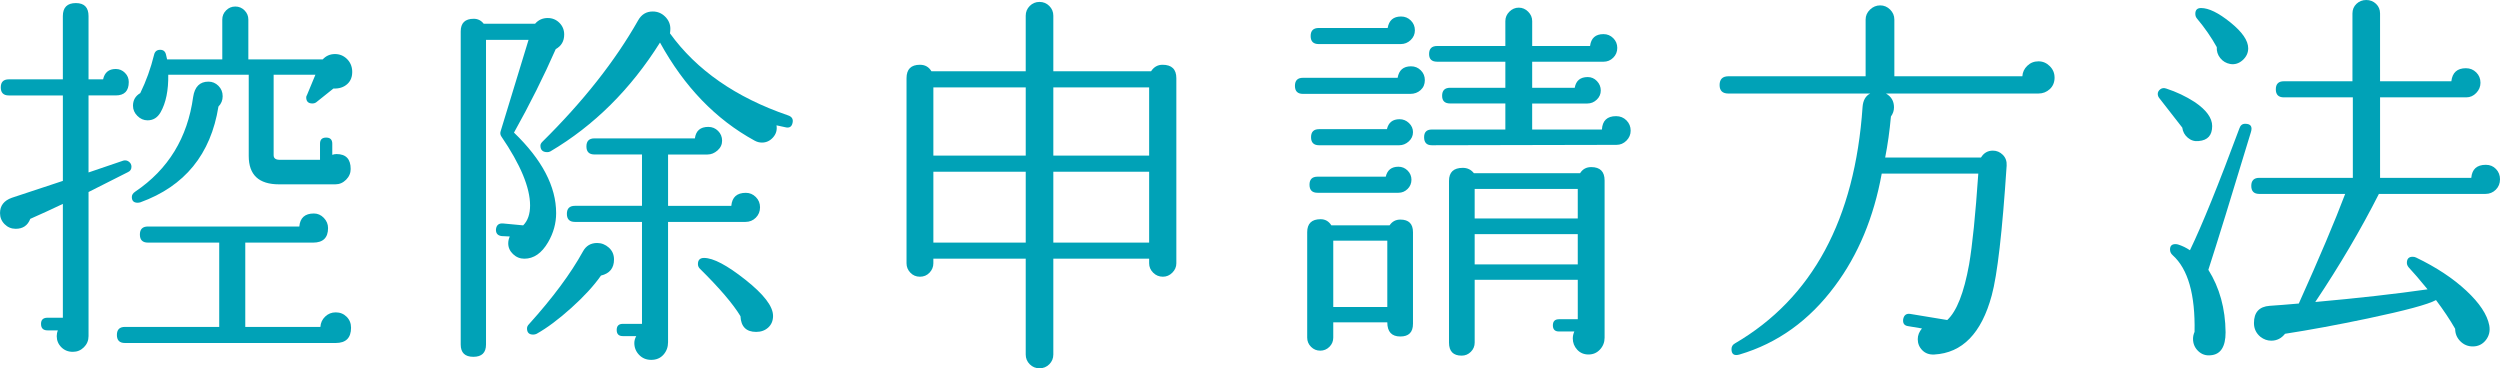
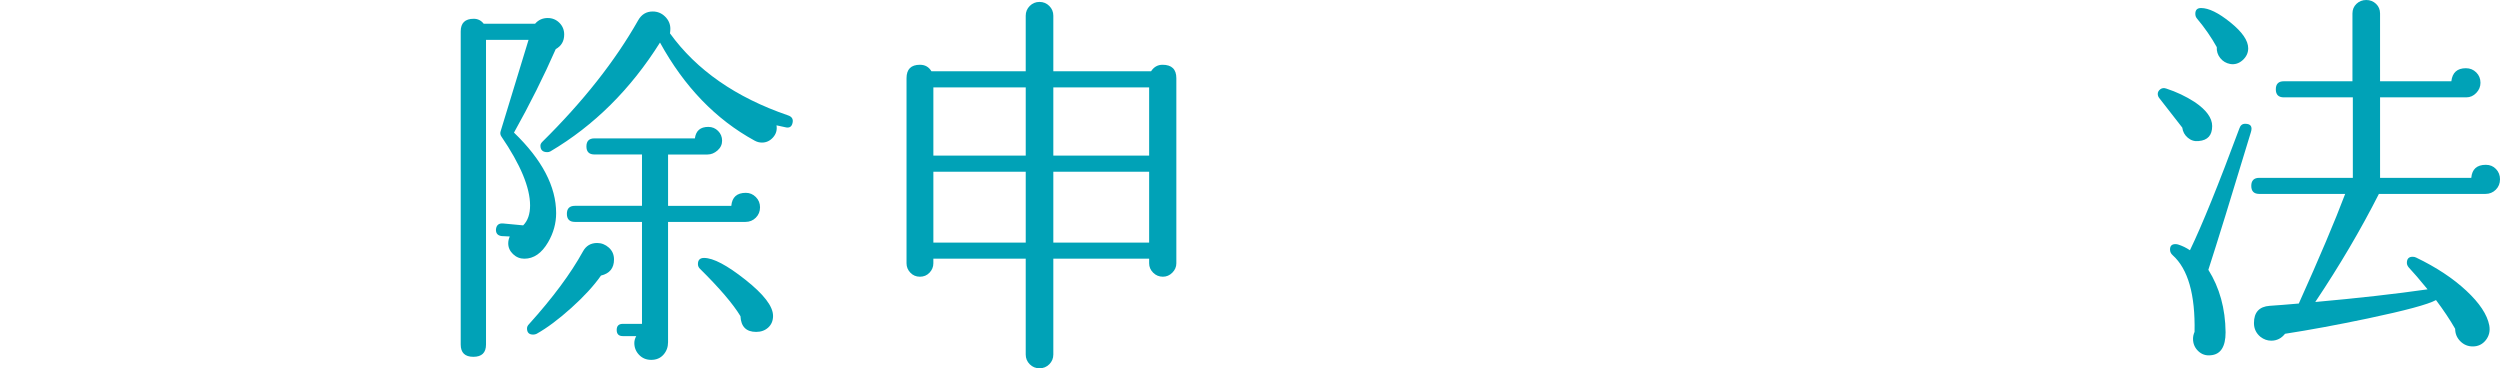
<svg xmlns="http://www.w3.org/2000/svg" id="_レイヤー_2" data-name="レイヤー 2" width="215.266" height="31.713" viewBox="0 0 215.266 31.713">
  <defs>
    <style>
      .cls-1 {
        fill: #00a2b7;
      }
    </style>
  </defs>
  <g id="_レイヤー_1-2" data-name="レイヤー 1">
    <g>
-       <path class="cls-1" d="m11.088,7.062c0,.771-.375,1.155-1.122,1.155h-2.343v6.633l3.003-1.023c.176-.044.335-.011.479.1s.215.253.215.429c0,.22-.099.374-.297.462l-3.399,1.716v12.408c0,.374-.132.693-.396.957-.264.264-.583.396-.957.396-.396,0-.726-.132-.99-.396s-.396-.583-.396-.957c0-.177.033-.342.099-.495h-.891c-.375,0-.561-.188-.561-.561,0-.352.187-.528.561-.528h1.32v-9.801c-.968.462-1.903.891-2.805,1.287-.22.572-.639.857-1.254.857-.374,0-.693-.132-.957-.396-.264-.265-.396-.583-.396-.957,0-.638.341-1.078,1.023-1.32l4.389-1.452v-7.358H.759c-.462,0-.693-.231-.693-.693s.231-.693.693-.693h4.653V1.387c0-.748.374-1.122,1.122-1.122.726,0,1.089.374,1.089,1.122v5.444h1.254c.132-.594.495-.891,1.089-.891.308,0,.572.11.792.33.22.22.33.484.33.792Zm19.14,21.153c0,.879-.44,1.319-1.32,1.319H10.758c-.462,0-.693-.23-.693-.692s.231-.693.693-.693h8.118v-7.26h-6.138c-.462,0-.693-.231-.693-.693s.231-.693.693-.693h13.035c.066-.747.483-1.121,1.254-1.121.33,0,.616.126.858.379.242.253.363.545.363.875,0,.836-.429,1.254-1.287,1.254h-5.841v7.26h6.468c.021-.352.159-.648.412-.891s.556-.363.908-.363c.374,0,.688.127.94.379.253.254.379.567.379.941Zm-11.055-19.933c0,.353-.121.649-.363.892-.66,4.113-2.904,6.863-6.732,8.25-.088.021-.165.032-.231.032-.33,0-.495-.165-.495-.495,0-.176.099-.329.297-.462,2.838-1.914,4.499-4.631,4.983-8.15.132-.88.572-1.32,1.32-1.32.33,0,.616.121.858.363s.363.539.363.891Zm11.154-2.178c.021.484-.121.863-.429,1.139-.309.275-.705.401-1.188.379l-1.485,1.188c-.088.065-.198.099-.33.099-.352,0-.528-.176-.528-.527,0-.066.021-.133.066-.198l.726-1.749h-3.597v6.93c0,.264.176.396.528.396h3.465v-1.387c0-.352.176-.527.528-.527s.528.176.528.527v.957c.132-.044.252-.065.363-.065.814,0,1.221.429,1.221,1.287,0,.352-.132.659-.396.924-.264.264-.572.396-.924.396h-4.851c-1.738,0-2.607-.813-2.607-2.441v-6.996h-6.93c.021,1.342-.198,2.42-.66,3.233-.264.463-.638.693-1.122.693-.33,0-.622-.126-.875-.38-.253-.252-.379-.544-.379-.874,0-.483.209-.847.627-1.089.506-1.034.902-2.134,1.188-3.3.066-.286.242-.43.528-.43.264,0,.429.133.495.396.022.065.055.209.099.429h4.752V1.684c0-.308.11-.572.33-.792.22-.22.484-.33.792-.33s.572.11.792.33c.22.22.33.484.33.792v3.432h6.402c.286-.308.638-.462,1.056-.462.396,0,.737.138,1.023.412.286.275.44.622.462,1.04Z" />
      <path class="cls-1" d="m48.58,2.971c0,.572-.242.989-.726,1.254-1.034,2.354-2.233,4.752-3.597,7.193,2.42,2.333,3.63,4.643,3.63,6.931,0,.88-.231,1.716-.693,2.508-.55.946-1.232,1.419-2.046,1.419-.374,0-.699-.132-.974-.396-.275-.264-.412-.571-.412-.924,0-.197.043-.396.132-.594l-.693-.033c-.353-.044-.517-.241-.495-.594.044-.352.242-.517.594-.495l1.749.165c.396-.396.594-.968.594-1.716,0-1.54-.825-3.52-2.475-5.94-.088-.132-.11-.274-.066-.429l2.409-7.887h-3.663v26.234c0,.704-.363,1.057-1.089,1.057s-1.089-.353-1.089-1.057V2.706c0-.726.374-1.089,1.122-1.089.352,0,.638.144.858.429h4.422c.286-.329.648-.494,1.089-.494.396,0,.731.138,1.006.412.275.275.413.61.413,1.007Zm4.29,19.371c0,.748-.375,1.21-1.122,1.386-.616.88-1.469,1.81-2.558,2.788-1.089.979-2.084,1.722-2.986,2.228-.088.044-.187.066-.297.066-.353,0-.528-.177-.528-.528,0-.132.055-.253.165-.363,2.046-2.266,3.597-4.355,4.653-6.27.264-.483.67-.726,1.221-.726.374,0,.709.132,1.006.396.297.264.446.605.446,1.023Zm15.378-11.781c-.066.352-.275.484-.627.396-.198-.044-.451-.099-.759-.165.066.396-.033.743-.297,1.04-.264.297-.583.445-.957.445-.22,0-.429-.055-.627-.165-3.344-1.826-6.061-4.642-8.151-8.448-2.53,4.026-5.676,7.15-9.438,9.372-.088.045-.176.066-.264.066-.396,0-.594-.187-.594-.562,0-.109.055-.22.165-.33,3.52-3.476,6.27-6.963,8.25-10.461.286-.506.704-.759,1.254-.759.417,0,.775.148,1.072.445.297.297.446.644.446,1.04,0,.132-.012.264-.033.396,2.288,3.168,5.676,5.522,10.164,7.062.33.11.462.319.396.627Zm-2.805,7.293c0,.352-.121.649-.363.891-.242.242-.54.363-.891.363h-6.666v10.362c0,.417-.132.775-.396,1.072s-.616.445-1.056.445c-.418,0-.765-.144-1.039-.429-.275-.286-.413-.627-.413-1.023,0-.198.055-.396.165-.594h-1.155c-.352,0-.528-.177-.528-.528s.176-.527.528-.527h1.65v-8.778h-5.775c-.462,0-.693-.231-.693-.693s.231-.692.693-.692h5.775v-4.422h-4.092c-.462,0-.693-.231-.693-.693s.231-.693.693-.693h8.646c.088-.66.473-.989,1.155-.989.33,0,.611.115.842.346.231.231.347.512.347.842s-.132.61-.396.842c-.264.23-.55.347-.858.347h-3.399v4.422h5.445c.066-.748.483-1.122,1.254-1.122.33,0,.616.121.858.362.242.243.363.54.363.892Zm1.122,9.339c0,.418-.138.754-.413,1.007-.275.252-.622.379-1.04.379-.858,0-1.309-.451-1.353-1.353-.639-1.057-1.804-2.42-3.498-4.092-.11-.11-.165-.242-.165-.396,0-.352.176-.528.528-.528.792,0,1.98.627,3.564,1.882,1.584,1.254,2.376,2.288,2.376,3.102Z" />
      <path class="cls-1" d="m101.291,22.671c0,.309-.116.578-.347.809-.231.231-.5.347-.808.347-.33,0-.611-.115-.842-.347-.231-.23-.346-.5-.346-.809v-.396h-8.25v8.25c0,.33-.116.61-.347.842-.231.23-.512.346-.842.346s-.61-.115-.841-.346c-.231-.231-.347-.512-.347-.842v-8.25h-7.953v.396c0,.309-.11.578-.33.809-.22.231-.495.347-.825.347s-.605-.115-.825-.347c-.22-.23-.33-.5-.33-.809V6.732c0-.77.385-1.155,1.155-1.155.44,0,.77.188.99.562h8.118V1.354c0-.33.116-.61.347-.842.231-.23.512-.347.841-.347s.611.116.842.347c.231.231.347.512.347.842v4.785h8.415c.242-.374.572-.562.99-.562.792,0,1.188.386,1.188,1.155v15.938Zm-12.969-9.272v-5.874h-7.953v5.874h7.953Zm0,7.491v-6.105h-7.953v6.105h7.953Zm10.626-7.491v-5.874h-8.25v5.874h8.25Zm0,7.491v-6.105h-8.25v6.105h8.25Z" />
-       <path class="cls-1" d="m122.688,6.897c0,.353-.121.639-.362.858-.243.22-.54.329-.892.329h-9.24c-.462,0-.692-.23-.692-.692s.23-.693.692-.693h8.151c.109-.66.495-.99,1.155-.99.33,0,.61.116.841.347s.347.512.347.842Zm-1.022,20.988c0,.726-.363,1.089-1.089,1.089-.749,0-1.122-.407-1.122-1.222h-4.653v1.32c0,.308-.11.572-.33.792s-.484.33-.792.33-.572-.11-.792-.33-.33-.484-.33-.792v-9.075c0-.747.385-1.122,1.155-1.122.396,0,.704.177.924.528h5.016c.22-.33.528-.495.925-.495.726,0,1.089.363,1.089,1.089v7.888Zm-.132-12.408c0,.309-.11.572-.33.792-.221.22-.484.33-.792.33h-6.964c-.462,0-.692-.231-.692-.693s.23-.693.692-.693h5.874c.133-.571.495-.857,1.09-.857.308,0,.571.11.792.33.22.22.33.484.33.792Zm.297-12.87c0,.33-.121.61-.363.842-.242.23-.528.346-.858.346h-7.062c-.462,0-.693-.23-.693-.692s.231-.693.693-.693h5.939c.11-.66.495-.99,1.155-.99.33,0,.61.116.842.347.23.231.347.512.347.842Zm-.165,8.778c0,.308-.121.572-.363.792s-.518.33-.825.33h-6.896c-.462,0-.693-.231-.693-.693s.231-.693.693-.693h5.841c.132-.571.495-.857,1.089-.857.308,0,.577.11.809.33.23.22.347.483.347.792Zm-2.211,15.048v-5.709h-4.653v5.709h4.653Zm20.955-15.181c0,.33-.122.616-.363.858-.242.242-.528.363-.858.363l-15.905.033c-.44,0-.66-.231-.66-.693,0-.439.22-.66.66-.66h6.336v-2.244h-4.752c-.463,0-.693-.22-.693-.66,0-.462.23-.692.693-.692h4.752v-2.244h-5.874c-.462,0-.693-.22-.693-.66,0-.462.231-.693.693-.693h5.874V1.815c0-.308.115-.577.346-.809.231-.231.501-.347.809-.347s.578.115.809.347c.231.231.347.501.347.809v2.145h4.983c.087-.682.473-1.022,1.154-1.022.33,0,.61.115.842.347.231.23.347.511.347.841s-.115.611-.347.842c-.231.231-.512.347-.842.347h-6.138v2.244h3.663c.109-.616.483-.924,1.122-.924.308,0,.571.115.792.346.22.231.33.501.33.809s-.115.572-.347.792c-.231.221-.501.33-.809.33h-4.752v2.244h6.006c.044-.77.451-1.155,1.221-1.155.353,0,.649.121.892.363.241.242.363.539.363.891Zm-2.244,17.82c0,.396-.132.737-.396,1.023-.264.285-.594.429-.99.429s-.721-.138-.973-.412c-.254-.275-.38-.6-.38-.974,0-.198.044-.396.132-.595h-1.32c-.352,0-.527-.176-.527-.527s.176-.528.527-.528h1.617v-3.398h-8.877v5.411c0,.309-.11.572-.33.792s-.483.33-.792.33c-.726,0-1.089-.374-1.089-1.122v-13.926c0-.747.396-1.122,1.188-1.122.396,0,.714.154.957.462h9.141c.22-.352.539-.527.957-.527.77,0,1.155.385,1.155,1.154v13.53Zm-2.311-10.263v-2.541h-8.877v2.541h8.877Zm0,3.96v-2.607h-8.877v2.607h8.877Z" />
-       <path class="cls-1" d="m176.913,6.666c0,.419-.138.754-.412,1.007-.275.253-.6.38-.974.38h-13.134c.462.264.692.659.692,1.188,0,.286-.088.551-.264.792-.11,1.232-.275,2.409-.495,3.531h8.25c.242-.396.583-.594,1.023-.594.33,0,.615.121.857.362.242.243.352.551.33.925-.374,5.697-.803,9.427-1.287,11.187-.88,3.256-2.529,4.95-4.949,5.082-.419.021-.76-.099-1.023-.363-.264-.264-.396-.583-.396-.957,0-.33.12-.638.362-.924l-1.188-.198c-.33-.044-.474-.241-.43-.594.066-.352.265-.506.595-.462l3.201.528c.813-.748,1.44-2.344,1.881-4.785.285-1.672.55-4.278.792-7.821h-8.316c-.682,3.762-2.024,6.985-4.026,9.669-2.199,2.97-4.938,4.938-8.217,5.907-.462.132-.692-.022-.692-.462,0-.221.099-.386.297-.495,6.666-3.894,10.329-10.681,10.989-20.361.043-.571.264-.957.659-1.154h-12.21c-.506,0-.759-.242-.759-.727,0-.506.253-.759.759-.759h11.814V1.684c0-.33.126-.616.379-.858.253-.241.545-.363.875-.363s.615.122.858.363c.241.242.362.528.362.858v4.884h11.022c.021-.352.165-.654.429-.907s.583-.38.957-.38.698.138.974.413.412.6.412.973Z" />
      <path class="cls-1" d="m190.482,10.857c0,.792-.385,1.221-1.154,1.287-.353.044-.666-.05-.94-.28-.275-.231-.435-.522-.479-.875l-1.98-2.541c-.088-.109-.132-.23-.132-.363,0-.153.071-.285.215-.396.143-.11.313-.132.511-.066.88.286,1.694.672,2.442,1.155,1.012.683,1.518,1.375,1.518,2.079Zm3.333.528c-1.672,5.522-2.893,9.471-3.662,11.847.968,1.54,1.462,3.333,1.484,5.379,0,1.254-.429,1.914-1.287,1.98-.418.043-.775-.078-1.072-.363-.297-.286-.445-.639-.445-1.056,0-.198.044-.396.132-.595.066-3.212-.561-5.412-1.881-6.6-.154-.132-.231-.297-.231-.495,0-.308.154-.462.462-.462.088,0,.165.012.231.033.352.11.693.275,1.023.495,1.033-2.134,2.452-5.632,4.257-10.494.087-.265.252-.396.495-.396.483,0,.648.242.494.727Zm-.23-7.228c0,.396-.16.737-.479,1.023-.319.286-.677.396-1.072.33-.353-.066-.639-.236-.858-.512s-.319-.589-.297-.94c-.462-.836-1.034-1.661-1.716-2.476-.089-.109-.132-.241-.132-.396,0-.33.165-.495.494-.495.66,0,1.502.412,2.525,1.237,1.022.825,1.534,1.567,1.534,2.228Zm21.681,11.286c0,.353-.121.649-.362.891-.243.243-.54.363-.892.363h-9.174c-1.562,3.08-3.389,6.183-5.479,9.306,3.674-.329,6.897-.692,9.67-1.089-.683-.836-1.222-1.463-1.617-1.881-.11-.132-.165-.264-.165-.396,0-.352.165-.528.495-.528.109,0,.208.022.297.066,1.737.836,3.179,1.787,4.323,2.854,1.144,1.067,1.803,2.062,1.979,2.986.088.483-.012.907-.297,1.271-.286.362-.66.544-1.122.544-.418,0-.775-.148-1.072-.445s-.445-.654-.445-1.072c-.44-.77-.99-1.595-1.65-2.475-.683.374-2.64.902-5.874,1.584-2.618.55-4.994.989-7.128,1.319-.309.396-.704.594-1.188.594-.33,0-.638-.11-.924-.329-.374-.309-.561-.705-.561-1.188,0-.924.45-1.419,1.353-1.485.66-.043,1.496-.109,2.508-.197,1.782-3.96,3.113-7.106,3.993-9.438h-7.392c-.462,0-.693-.23-.693-.692s.231-.693.693-.693h8.052v-6.93h-5.939c-.463,0-.693-.231-.693-.693s.23-.693.693-.693h5.906V1.155c0-.33.116-.604.347-.825.231-.22.512-.33.842-.33s.61.11.842.33c.23.221.346.495.346.825v5.841h6.139c.087-.747.506-1.122,1.254-1.122.352,0,.648.121.891.363s.363.539.363.891c0,.33-.121.622-.363.875s-.528.38-.857.38h-7.426v6.93h7.854c.065-.748.483-1.122,1.254-1.122.352,0,.644.121.874.363.231.242.347.539.347.891Z" />
    </g>
  </g>
</svg>